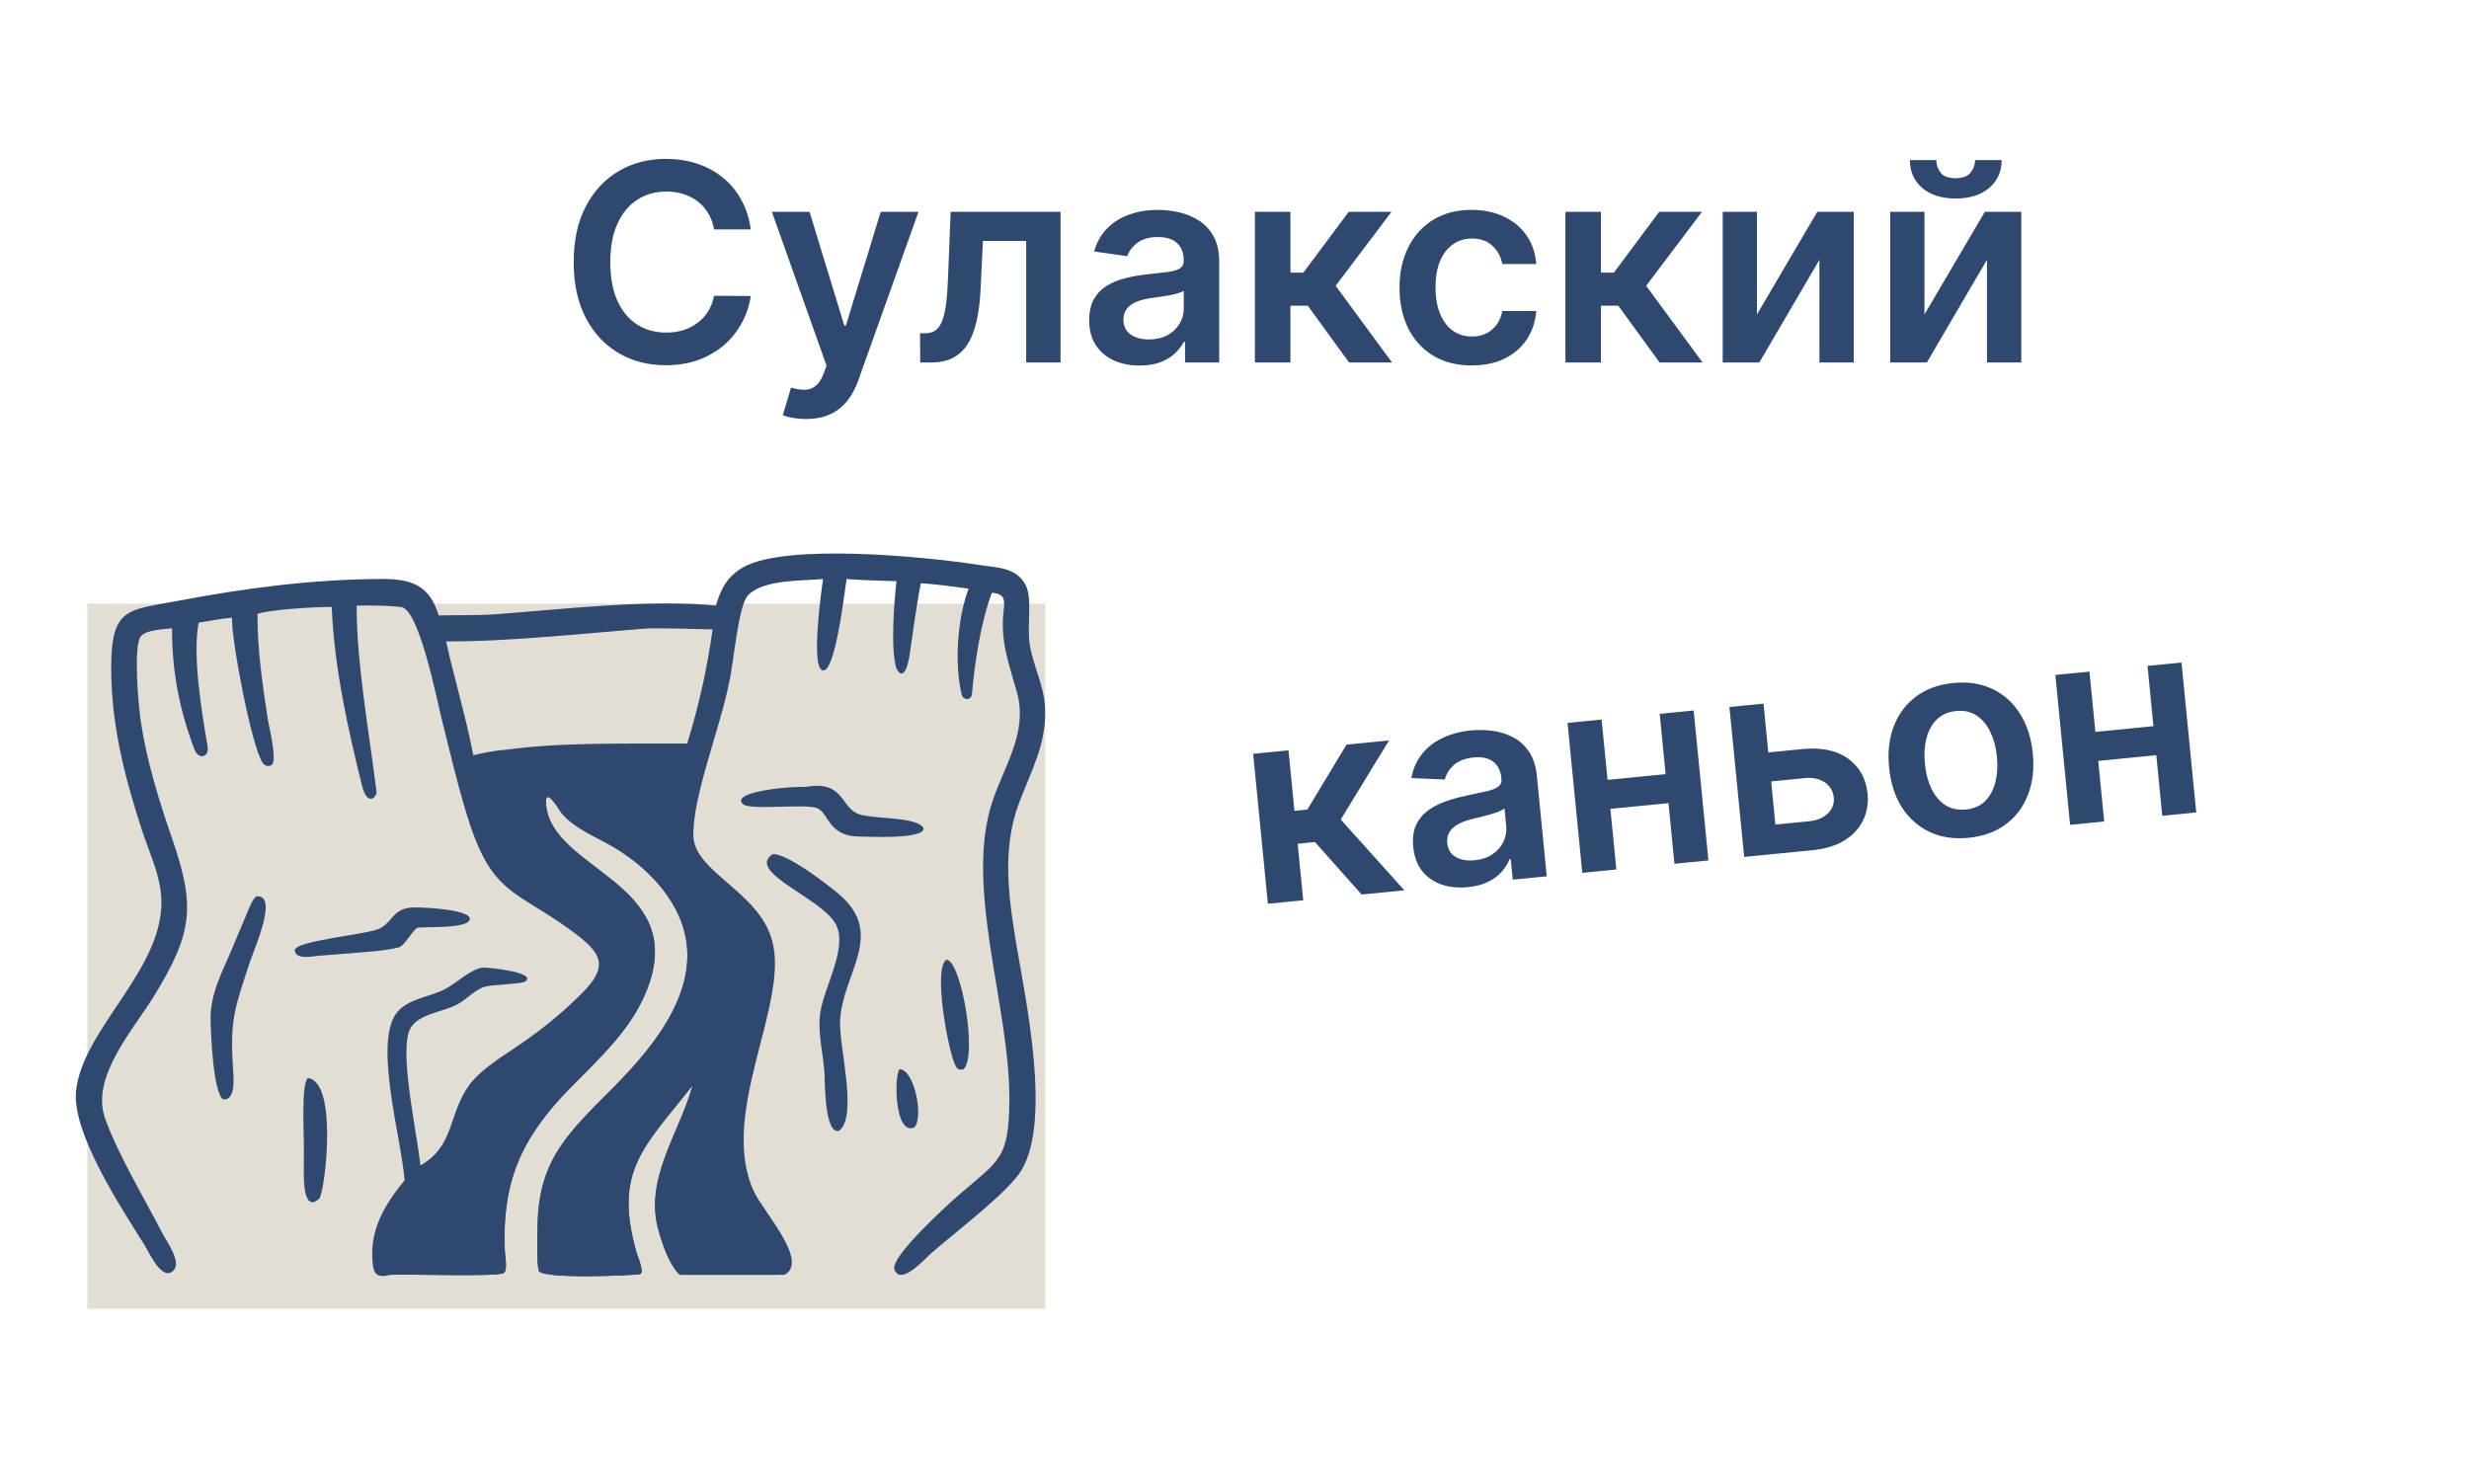
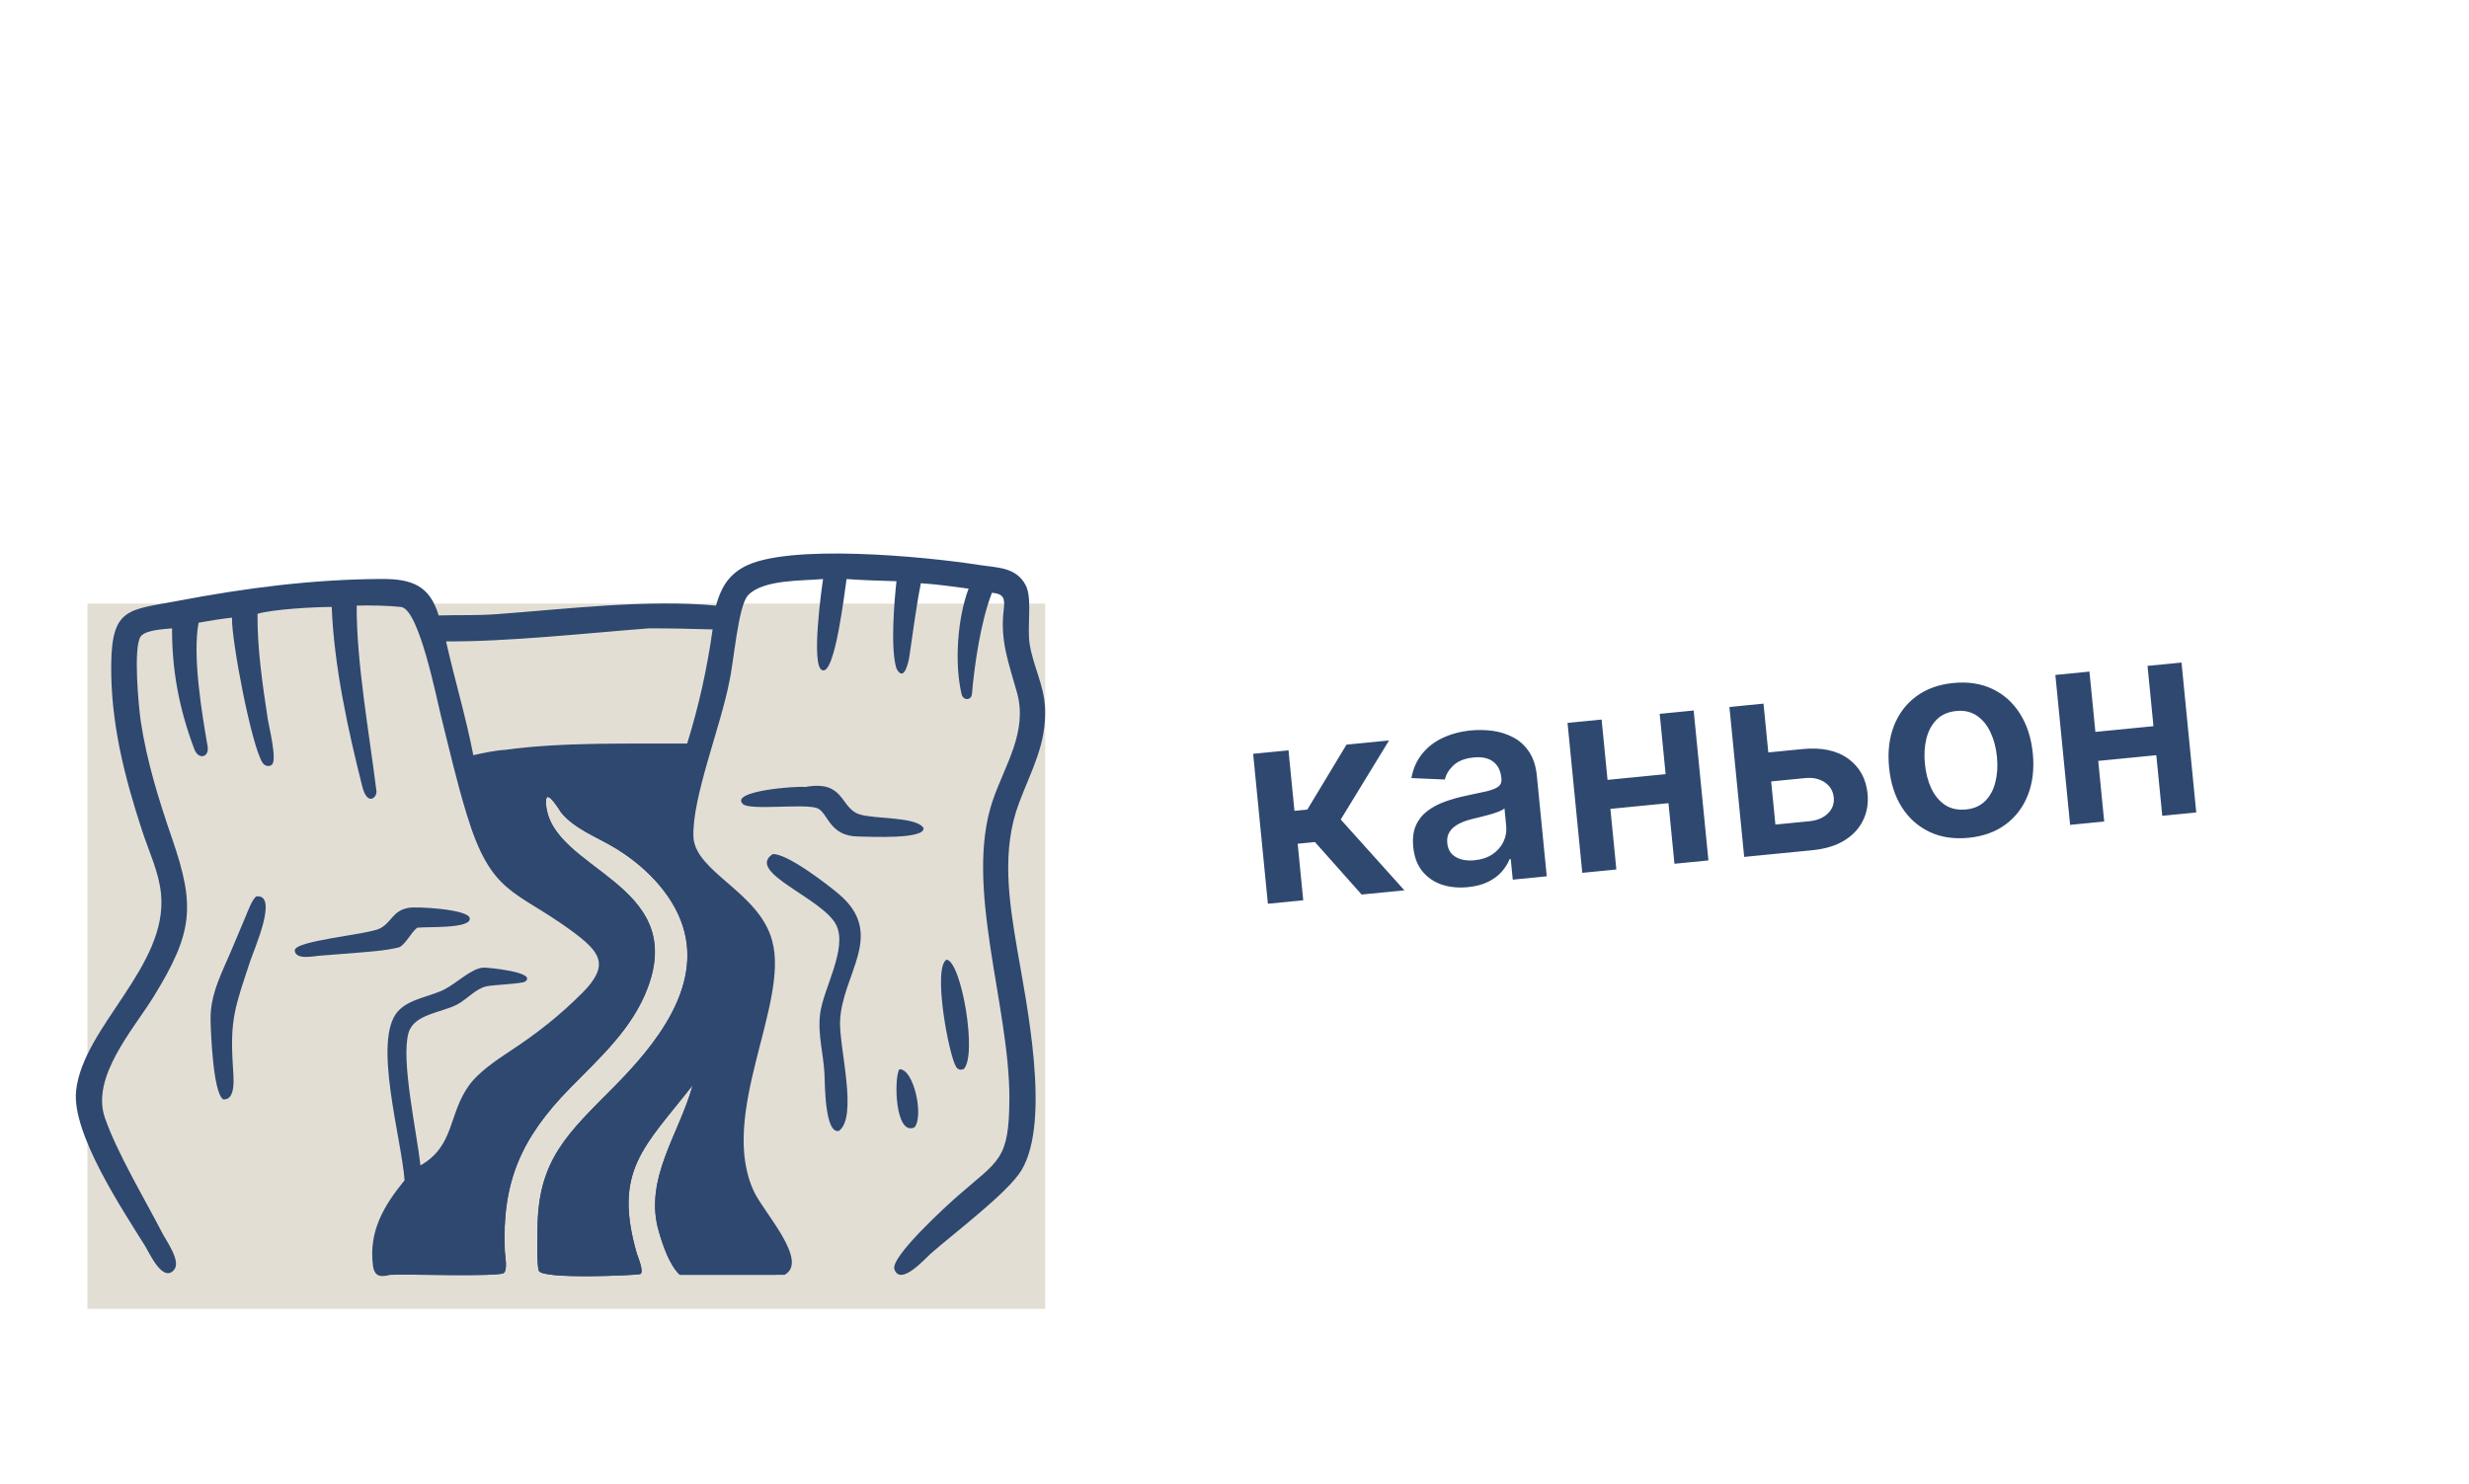
<svg xmlns="http://www.w3.org/2000/svg" width="143" height="86" viewBox="0 0 143 86" fill="none">
-   <rect width="106" height="31" transform="translate(22.375)" fill="white" />
-   <path d="M43.483 13.29H41.358C41.297 12.941 41.186 12.633 41.023 12.364C40.86 12.091 40.657 11.86 40.415 11.671C40.172 11.481 39.896 11.339 39.585 11.244C39.278 11.146 38.947 11.097 38.591 11.097C37.958 11.097 37.398 11.256 36.909 11.574C36.42 11.888 36.038 12.35 35.761 12.96C35.485 13.566 35.347 14.307 35.347 15.182C35.347 16.072 35.485 16.822 35.761 17.432C36.042 18.038 36.424 18.496 36.909 18.807C37.398 19.114 37.956 19.267 38.585 19.267C38.934 19.267 39.26 19.222 39.562 19.131C39.869 19.036 40.144 18.898 40.386 18.716C40.633 18.534 40.839 18.311 41.006 18.046C41.176 17.78 41.294 17.477 41.358 17.136L43.483 17.148C43.403 17.701 43.231 18.22 42.966 18.704C42.705 19.189 42.362 19.617 41.938 19.989C41.513 20.356 41.017 20.644 40.449 20.852C39.881 21.057 39.25 21.159 38.557 21.159C37.534 21.159 36.621 20.922 35.818 20.449C35.015 19.975 34.383 19.292 33.92 18.398C33.458 17.504 33.227 16.432 33.227 15.182C33.227 13.928 33.46 12.856 33.926 11.966C34.392 11.072 35.026 10.388 35.83 9.915C36.633 9.441 37.542 9.205 38.557 9.205C39.205 9.205 39.807 9.295 40.364 9.477C40.92 9.659 41.417 9.926 41.852 10.278C42.288 10.627 42.646 11.055 42.926 11.562C43.21 12.066 43.396 12.642 43.483 13.29ZM46.679 24.273C46.399 24.273 46.139 24.25 45.901 24.204C45.666 24.163 45.478 24.114 45.338 24.057L45.815 22.454C46.115 22.542 46.382 22.583 46.617 22.579C46.851 22.576 47.058 22.502 47.236 22.358C47.418 22.218 47.571 21.983 47.696 21.653L47.872 21.182L44.707 12.273H46.889L48.901 18.864H48.992L51.008 12.273H53.196L49.702 22.057C49.539 22.519 49.323 22.915 49.054 23.244C48.785 23.578 48.456 23.831 48.065 24.006C47.679 24.184 47.217 24.273 46.679 24.273ZM53.298 21L53.287 19.307H53.588C53.815 19.307 54.007 19.256 54.162 19.153C54.317 19.051 54.446 18.881 54.548 18.642C54.651 18.4 54.73 18.074 54.787 17.665C54.844 17.256 54.883 16.746 54.906 16.136L55.06 12.273H61.423V21H59.435V13.96H56.929L56.793 16.773C56.758 17.5 56.677 18.131 56.548 18.665C56.423 19.195 56.245 19.633 56.014 19.977C55.787 20.322 55.501 20.579 55.156 20.75C54.812 20.917 54.404 21 53.935 21H53.298ZM66.006 21.176C65.453 21.176 64.954 21.078 64.511 20.881C64.072 20.68 63.724 20.384 63.466 19.994C63.212 19.604 63.085 19.123 63.085 18.551C63.085 18.059 63.176 17.651 63.358 17.329C63.54 17.008 63.788 16.75 64.102 16.557C64.417 16.364 64.771 16.218 65.165 16.119C65.562 16.017 65.974 15.943 66.398 15.898C66.909 15.845 67.324 15.797 67.642 15.756C67.96 15.71 68.191 15.642 68.335 15.551C68.483 15.456 68.557 15.311 68.557 15.114V15.079C68.557 14.652 68.43 14.32 68.176 14.085C67.922 13.85 67.557 13.733 67.079 13.733C66.576 13.733 66.176 13.843 65.881 14.062C65.589 14.282 65.392 14.542 65.29 14.841L63.369 14.568C63.521 14.038 63.771 13.595 64.119 13.239C64.468 12.879 64.894 12.61 65.398 12.432C65.901 12.25 66.458 12.159 67.068 12.159C67.489 12.159 67.907 12.208 68.324 12.307C68.74 12.405 69.121 12.568 69.466 12.796C69.811 13.019 70.087 13.324 70.296 13.71C70.508 14.097 70.614 14.579 70.614 15.159V21H68.636V19.801H68.568C68.443 20.044 68.267 20.271 68.04 20.483C67.816 20.691 67.534 20.86 67.193 20.989C66.856 21.114 66.46 21.176 66.006 21.176ZM66.54 19.665C66.953 19.665 67.311 19.583 67.614 19.421C67.917 19.254 68.15 19.034 68.312 18.761C68.479 18.489 68.562 18.191 68.562 17.869V16.841C68.498 16.894 68.388 16.943 68.233 16.989C68.081 17.034 67.911 17.074 67.722 17.108C67.532 17.142 67.345 17.172 67.159 17.199C66.974 17.225 66.812 17.248 66.676 17.267C66.369 17.309 66.095 17.377 65.852 17.472C65.61 17.566 65.419 17.699 65.278 17.869C65.138 18.036 65.068 18.252 65.068 18.517C65.068 18.896 65.206 19.182 65.483 19.375C65.76 19.568 66.112 19.665 66.54 19.665ZM72.682 21V12.273H74.739V15.796H75.489L78.114 12.273H80.591L77.358 16.557L80.625 21H78.136L75.744 17.71H74.739V21H72.682ZM85.239 21.171C84.367 21.171 83.619 20.979 82.994 20.597C82.373 20.214 81.894 19.686 81.557 19.011C81.224 18.333 81.057 17.553 81.057 16.671C81.057 15.784 81.227 15.002 81.568 14.324C81.909 13.642 82.39 13.112 83.011 12.733C83.636 12.35 84.375 12.159 85.227 12.159C85.936 12.159 86.562 12.29 87.108 12.551C87.657 12.809 88.095 13.174 88.421 13.648C88.746 14.117 88.932 14.667 88.977 15.296H87.011C86.932 14.875 86.742 14.525 86.443 14.244C86.148 13.96 85.752 13.818 85.256 13.818C84.835 13.818 84.466 13.932 84.148 14.159C83.829 14.383 83.581 14.704 83.403 15.125C83.229 15.546 83.142 16.049 83.142 16.636C83.142 17.231 83.229 17.742 83.403 18.171C83.578 18.595 83.822 18.922 84.136 19.153C84.454 19.381 84.828 19.494 85.256 19.494C85.559 19.494 85.829 19.438 86.068 19.324C86.311 19.206 86.513 19.038 86.676 18.818C86.839 18.599 86.951 18.331 87.011 18.017H88.977C88.928 18.634 88.746 19.182 88.432 19.659C88.117 20.133 87.689 20.504 87.148 20.773C86.606 21.038 85.97 21.171 85.239 21.171ZM90.666 21V12.273H92.723V15.796H93.473L96.098 12.273H98.575L95.342 16.557L98.609 21H96.121L93.729 17.71H92.723V21H90.666ZM101.759 18.216L105.253 12.273H107.366V21H105.378V15.051L101.895 21H99.776V12.273H101.759V18.216ZM111.462 18.216L114.956 12.273H117.07V21H115.081V15.051L111.598 21H109.479V12.273H111.462V18.216ZM114.393 9.273H115.933C115.933 9.936 115.693 10.473 115.212 10.886C114.734 11.296 114.087 11.5 113.268 11.5C112.458 11.5 111.812 11.296 111.331 10.886C110.854 10.473 110.617 9.936 110.621 9.273H112.149C112.149 9.545 112.232 9.79 112.399 10.006C112.57 10.218 112.859 10.324 113.268 10.324C113.67 10.324 113.956 10.218 114.126 10.006C114.301 9.794 114.39 9.549 114.393 9.273Z" fill="#2E4870" />
  <g filter="url(#filter0_d_4063_1522)">
    <rect width="77" height="31" transform="translate(60.375 32.539) rotate(-5.617)" fill="white" />
    <path d="M73.434 52.356L72.58 43.67L74.627 43.469L74.972 46.975L75.718 46.901L77.986 43.139L80.451 42.896L77.653 47.476L81.339 51.578L78.862 51.822L76.16 48.782L75.159 48.88L75.481 52.154L73.434 52.356ZM85.016 51.394C84.466 51.448 83.96 51.398 83.5 51.246C83.043 51.089 82.668 50.829 82.373 50.466C82.082 50.103 81.909 49.636 81.853 49.067C81.805 48.577 81.855 48.163 82.005 47.825C82.154 47.486 82.376 47.206 82.67 46.983C82.964 46.76 83.302 46.58 83.684 46.443C84.07 46.303 84.472 46.189 84.89 46.102C85.393 45.999 85.802 45.912 86.114 45.839C86.426 45.763 86.65 45.672 86.784 45.568C86.922 45.459 86.981 45.307 86.962 45.111L86.958 45.077C86.916 44.651 86.758 44.333 86.482 44.124C86.207 43.916 85.831 43.834 85.356 43.881C84.855 43.93 84.468 44.079 84.195 44.326C83.927 44.574 83.756 44.851 83.684 45.159L81.746 45.075C81.845 44.533 82.05 44.067 82.362 43.679C82.674 43.287 83.071 42.977 83.555 42.751C84.039 42.521 84.584 42.376 85.191 42.316C85.609 42.275 86.031 42.283 86.455 42.34C86.879 42.397 87.274 42.522 87.639 42.715C88.004 42.903 88.309 43.18 88.555 43.544C88.803 43.907 88.956 44.378 89.013 44.955L89.585 50.767L87.617 50.961L87.5 49.768L87.432 49.774C87.331 50.028 87.178 50.271 86.973 50.505C86.771 50.734 86.506 50.929 86.18 51.091C85.856 51.248 85.469 51.349 85.016 51.394ZM85.4 49.837C85.811 49.797 86.159 49.681 86.445 49.489C86.73 49.294 86.94 49.052 87.076 48.765C87.215 48.477 87.269 48.173 87.237 47.852L87.136 46.829C87.078 46.888 86.973 46.948 86.823 47.008C86.677 47.068 86.511 47.125 86.326 47.177C86.141 47.23 85.957 47.278 85.775 47.323C85.593 47.367 85.435 47.406 85.301 47.438C84.999 47.509 84.733 47.604 84.501 47.722C84.269 47.84 84.091 47.99 83.969 48.174C83.846 48.353 83.797 48.575 83.823 48.839C83.86 49.216 84.026 49.487 84.32 49.652C84.614 49.818 84.974 49.879 85.4 49.837ZM97.098 44.787L97.263 46.467L92.638 46.922L92.473 45.242L97.098 44.787ZM92.762 41.685L93.616 50.371L91.643 50.565L90.789 41.88L92.762 41.685ZM98.094 41.161L98.949 49.846L96.981 50.04L96.127 41.355L98.094 41.161ZM101.829 43.648L104.39 43.396C105.499 43.287 106.383 43.473 107.043 43.952C107.703 44.431 108.078 45.108 108.167 45.982C108.22 46.552 108.13 47.071 107.898 47.539C107.67 48.007 107.308 48.392 106.813 48.696C106.321 48.996 105.705 49.182 104.967 49.255L101.02 49.643L100.165 40.957L102.139 40.763L102.828 47.769L104.801 47.575C105.246 47.531 105.601 47.382 105.865 47.128C106.129 46.87 106.243 46.562 106.208 46.204C106.171 45.827 105.997 45.533 105.688 45.324C105.378 45.115 105 45.032 104.556 45.076L101.994 45.328L101.829 43.648ZM114.015 48.536C113.167 48.619 112.413 48.505 111.755 48.193C111.096 47.881 110.562 47.406 110.153 46.769C109.748 46.131 109.501 45.364 109.413 44.467C109.324 43.57 109.417 42.767 109.69 42.059C109.966 41.35 110.397 40.779 110.983 40.344C111.568 39.91 112.285 39.651 113.133 39.568C113.981 39.484 114.735 39.599 115.393 39.911C116.052 40.223 116.584 40.699 116.99 41.341C117.399 41.982 117.648 42.751 117.736 43.648C117.824 44.545 117.73 45.346 117.453 46.051C117.18 46.755 116.75 47.325 116.165 47.759C115.58 48.194 114.863 48.452 114.015 48.536ZM113.865 46.895C114.325 46.85 114.697 46.686 114.981 46.403C115.265 46.116 115.461 45.75 115.57 45.306C115.682 44.861 115.712 44.374 115.66 43.847C115.608 43.315 115.484 42.842 115.287 42.428C115.093 42.009 114.829 41.687 114.495 41.461C114.161 41.235 113.764 41.144 113.304 41.19C112.833 41.236 112.453 41.403 112.165 41.69C111.882 41.976 111.684 42.344 111.572 42.793C111.463 43.237 111.435 43.725 111.487 44.257C111.539 44.785 111.662 45.256 111.855 45.671C112.052 46.086 112.317 46.406 112.652 46.632C112.989 46.853 113.394 46.941 113.865 46.895ZM125.352 42.008L125.517 43.688L120.892 44.143L120.727 42.463L125.352 42.008ZM121.017 38.907L121.871 47.592L119.897 47.786L119.043 39.101L121.017 38.907ZM126.349 38.382L127.203 47.068L125.235 47.261L124.381 38.576L126.349 38.382Z" fill="#2E4870" />
  </g>
  <rect x="5.062" y="34.969" width="55.475" height="40.856" fill="#E3DED4" />
  <path d="M41.467 35.084C41.749 34.095 42.144 33.364 43.072 32.849C45.553 31.471 53.529 32.231 56.726 32.731C57.752 32.892 58.85 32.844 59.406 33.902C59.803 34.657 59.472 36.266 59.637 37.315C59.834 38.57 60.465 39.695 60.526 40.983C60.627 43.098 59.732 44.623 59.019 46.523C57.99 49.26 58.434 52.156 58.907 54.953C59.431 58.041 60.886 64.91 59.165 67.79C58.395 69.078 55.291 71.41 53.903 72.629C53.581 72.911 52.156 74.531 51.803 73.536C51.547 72.816 54.94 69.748 55.46 69.292C57.853 67.195 58.451 67.236 58.461 63.625C58.475 58.269 55.817 51.31 57.496 46.379C58.195 44.326 59.534 42.403 58.905 40.132C58.448 38.482 57.912 37.144 58.132 35.343C58.216 34.656 58.14 34.408 57.453 34.337L57.439 34.374C56.799 36.039 56.444 38.469 56.292 40.213C56.26 40.58 55.786 40.6 55.696 40.224C55.269 38.442 55.453 35.811 56.099 34.101C55.237 33.985 54.208 33.842 53.335 33.788C53.057 35.179 52.882 36.605 52.672 38.011C52.623 38.338 52.368 39.578 51.922 38.729C51.562 37.596 51.792 34.857 51.922 33.671C51.096 33.645 49.835 33.612 49.033 33.544C48.926 34.187 48.367 39.158 47.619 38.824C46.962 38.594 47.58 34.132 47.671 33.544C46.473 33.657 44.209 33.556 43.326 34.484C42.742 35.098 42.494 38.447 42.232 39.529C41.739 42.099 40.079 46.208 40.162 48.482C40.268 50.539 43.983 51.679 44.724 54.507C45.732 58.161 41.549 64.596 43.687 69.066C44.258 70.258 46.867 73.077 45.442 73.852H44.969H39.371C38.772 73.3 38.375 72.108 38.157 71.344C37.263 68.324 39.334 65.695 40.101 62.915L40.113 62.87C37.291 66.472 35.504 67.806 36.87 72.587C36.921 72.763 37.331 73.709 37.073 73.811C36.921 73.872 31.355 74.139 31.202 73.61C31.075 73.172 31.13 71.757 31.13 71.24C31.132 67.179 32.885 65.666 35.613 62.907C37.932 60.562 40.675 57.212 39.549 53.667C38.922 51.69 37.208 50.037 35.444 49.019C34.44 48.44 33.259 47.988 32.499 47.075C32.441 47.005 31.516 45.414 31.623 46.622C31.958 50.419 39.785 51.122 37.516 57.21C36.624 59.601 34.737 61.271 32.999 63.048C30.178 65.932 29.058 68.469 29.235 72.492C29.246 72.753 29.409 73.551 29.175 73.747C28.897 73.979 23.537 73.799 22.648 73.85L22.618 73.852C22.058 73.988 21.684 73.997 21.597 73.286C21.355 71.299 22.251 69.826 23.433 68.375C23.247 65.913 21.578 60.262 23.035 58.603C23.693 57.854 24.898 57.751 25.755 57.312C26.428 56.968 27.317 56.091 27.999 56.055C28.209 56.044 31.123 56.313 30.424 56.86C30.25 56.996 28.552 57.05 28.16 57.143C27.54 57.289 27.053 57.887 26.492 58.185C25.571 58.676 23.983 58.738 23.663 59.833C23.202 61.407 24.155 65.675 24.352 67.516C26.349 66.377 25.954 64.53 27.183 62.853C27.729 62.107 28.767 61.401 29.539 60.894C31.104 59.865 32.404 58.844 33.722 57.525C35.369 55.876 34.745 55.129 33.072 53.901C29.802 51.515 28.461 51.865 27.031 47.177C26.444 45.254 26.037 43.46 25.542 41.487C25.291 40.489 24.271 35.277 23.226 35.163C22.48 35.082 21.405 35.062 20.659 35.084C20.639 38.353 21.39 42.504 21.796 45.775C21.887 46.182 21.281 46.75 20.983 45.566C20.145 42.236 19.349 38.599 19.213 35.161C18.237 35.163 15.817 35.29 14.914 35.56C14.898 37.593 15.206 39.665 15.511 41.671C15.574 42.086 16.059 44.02 15.752 44.297C15.588 44.446 15.332 44.372 15.216 44.202C14.57 43.258 13.39 37.031 13.438 35.782C12.867 35.84 12.073 35.968 11.502 36.074C11.142 37.998 11.681 41.265 12.023 43.224C12.139 43.889 11.494 44.04 11.252 43.395C10.38 41.077 9.956 38.851 9.965 36.401C9.5 36.449 8.453 36.488 8.159 36.859C7.704 37.431 8.025 40.936 8.154 41.791C8.505 44.12 9.199 46.345 9.963 48.565C11.315 52.488 11.194 54.017 8.889 57.752C7.718 59.651 5.254 62.389 6.077 64.761C6.789 66.812 8.399 69.484 9.41 71.455C9.634 71.892 10.508 73.076 10.075 73.573C9.421 74.322 8.646 72.575 8.416 72.204C7.128 70.132 4.147 65.671 4.407 63.197C4.796 59.486 9.758 55.968 9.324 51.759C9.194 50.493 8.616 49.309 8.226 48.11C7.195 44.947 6.411 41.866 6.441 38.514C6.472 35.17 7.458 35.351 10.319 34.806C14.225 34.063 18.117 33.558 22.102 33.541C23.851 33.534 24.884 33.917 25.408 35.654C26.614 35.619 27.58 35.669 28.825 35.576C32.766 35.283 37.529 34.709 41.467 35.084ZM25.835 37.157C26.327 39.358 26.981 41.51 27.413 43.751C27.794 43.655 28.861 43.445 29.228 43.444C32.612 42.978 36.391 43.097 39.8 43.075C40.486 40.851 40.948 38.767 41.274 36.463C39.996 36.426 38.867 36.4 37.587 36.401C33.908 36.685 29.42 37.18 25.835 37.157Z" fill="#2E4870" />
  <path d="M27.75 45.054C31.437 44.369 35.626 44.517 39.378 44.518C38.927 46.187 38.253 48.618 39.194 50.203C41.131 53.445 44.457 52.635 43.143 57.953C42.373 61.069 41.532 64.192 41.786 67.434C41.957 69.62 43.293 71.098 44.359 72.891C44.469 73.079 44.931 73.711 44.976 73.854H39.378C38.779 73.302 38.381 72.11 38.164 71.346C37.27 68.326 39.341 65.697 40.108 62.917L40.12 62.872C37.297 66.474 35.511 67.809 36.877 72.589C36.927 72.765 37.338 73.711 37.08 73.814C36.928 73.874 31.362 74.141 31.208 73.612C31.082 73.174 31.137 71.759 31.137 71.242C31.138 67.181 32.891 65.668 35.62 62.909C37.938 60.564 40.682 57.215 39.556 53.669C38.928 51.692 37.215 50.039 35.451 49.021C34.447 48.442 33.265 47.99 32.506 47.078C32.447 47.008 31.523 45.417 31.63 46.624C31.965 50.421 39.792 51.124 37.522 57.212C36.631 59.603 34.743 61.273 33.006 63.05C30.185 65.934 29.065 68.472 29.241 72.494C29.253 72.755 29.416 73.553 29.181 73.749C28.904 73.981 23.544 73.801 22.655 73.852L22.625 73.854C22.909 72.001 23.451 69.971 25.071 68.865C26.696 67.754 27.146 67.005 27.771 65.08C28.823 61.837 34.731 60.137 35.617 56.152C36.13 53.842 32.238 51.851 30.814 50.837C28.847 49.436 28.332 47.258 27.75 45.054Z" fill="#2E4870" />
  <path d="M44.752 49.482C45.574 49.426 47.914 51.229 48.581 51.794C51.363 54.144 48.727 56.444 48.654 59.213C48.615 60.727 49.696 64.714 48.588 65.516C47.766 65.709 47.779 62.761 47.754 62.246C47.697 61.043 47.346 59.917 47.502 58.714C47.689 57.271 49.096 54.956 48.438 53.598C47.686 52.044 43.158 50.532 44.752 49.482Z" fill="#2E4870" />
  <path d="M14.845 51.931C16.155 51.776 14.717 54.993 14.485 55.7C13.616 58.343 13.31 59.029 13.491 61.8C13.506 62.276 13.719 63.768 12.918 63.687C12.344 63.267 12.212 59.877 12.196 59.081C12.165 57.538 12.908 56.258 13.481 54.865L14.235 53.072C14.366 52.768 14.599 52.108 14.845 51.931Z" fill="#2E4870" />
  <path d="M46.63 45.593C48.931 45.17 48.639 46.792 49.762 47.171C50.648 47.469 53.079 47.294 53.491 47.974C53.568 48.644 50.286 48.466 49.722 48.461C48.01 48.45 47.971 47.087 47.343 46.825C46.641 46.532 43.443 46.967 43.033 46.584C42.218 45.822 46.154 45.523 46.63 45.593Z" fill="#2E4870" />
  <path d="M23.702 52.588C24.162 52.513 27.115 52.671 27.206 53.191C27.315 53.821 24.71 53.673 24.161 53.745C23.789 54.04 23.433 54.803 23.08 54.889C22.238 55.095 21.25 55.14 20.378 55.221L18.516 55.365C18.118 55.398 17.14 55.616 17.072 55.08C16.981 54.484 21.351 54.149 22.031 53.775C22.712 53.399 22.751 52.731 23.702 52.588Z" fill="#2E4870" />
-   <path d="M17.833 62.457C19.572 62.652 18.842 68.899 18.502 69.426C17.581 70.298 17.596 68.326 17.596 67.937L17.6 66.276C17.602 65.638 17.445 62.756 17.833 62.457Z" fill="#2E4870" />
  <path d="M54.824 55.594C55.684 55.689 56.625 61.166 55.808 61.945C55.614 61.986 55.487 61.983 55.374 61.8C54.944 61.103 54.006 56.065 54.824 55.594Z" fill="#2E4870" />
  <path d="M52.092 61.946C52.935 61.901 53.525 64.716 52.957 65.316C51.821 65.814 51.773 62.384 52.092 61.946Z" fill="#2E4870" />
  <defs>
    <filter id="filter0_d_4063_1522" x="58.375" y="23.004" width="83.664" height="42.387" filterUnits="userSpaceOnUse" color-interpolation-filters="sRGB">
      <feFlood flood-opacity="0" result="BackgroundImageFix" />
      <feColorMatrix in="SourceAlpha" type="matrix" values="0 0 0 0 0 0 0 0 0 0 0 0 0 0 0 0 0 0 127 0" result="hardAlpha" />
      <feOffset />
      <feGaussianBlur stdDeviation="1" />
      <feComposite in2="hardAlpha" operator="out" />
      <feColorMatrix type="matrix" values="0 0 0 0 0 0 0 0 0 0 0 0 0 0 0 0 0 0 0.25 0" />
      <feBlend mode="normal" in2="BackgroundImageFix" result="effect1_dropShadow_4063_1522" />
      <feBlend mode="normal" in="SourceGraphic" in2="effect1_dropShadow_4063_1522" result="shape" />
    </filter>
  </defs>
</svg>